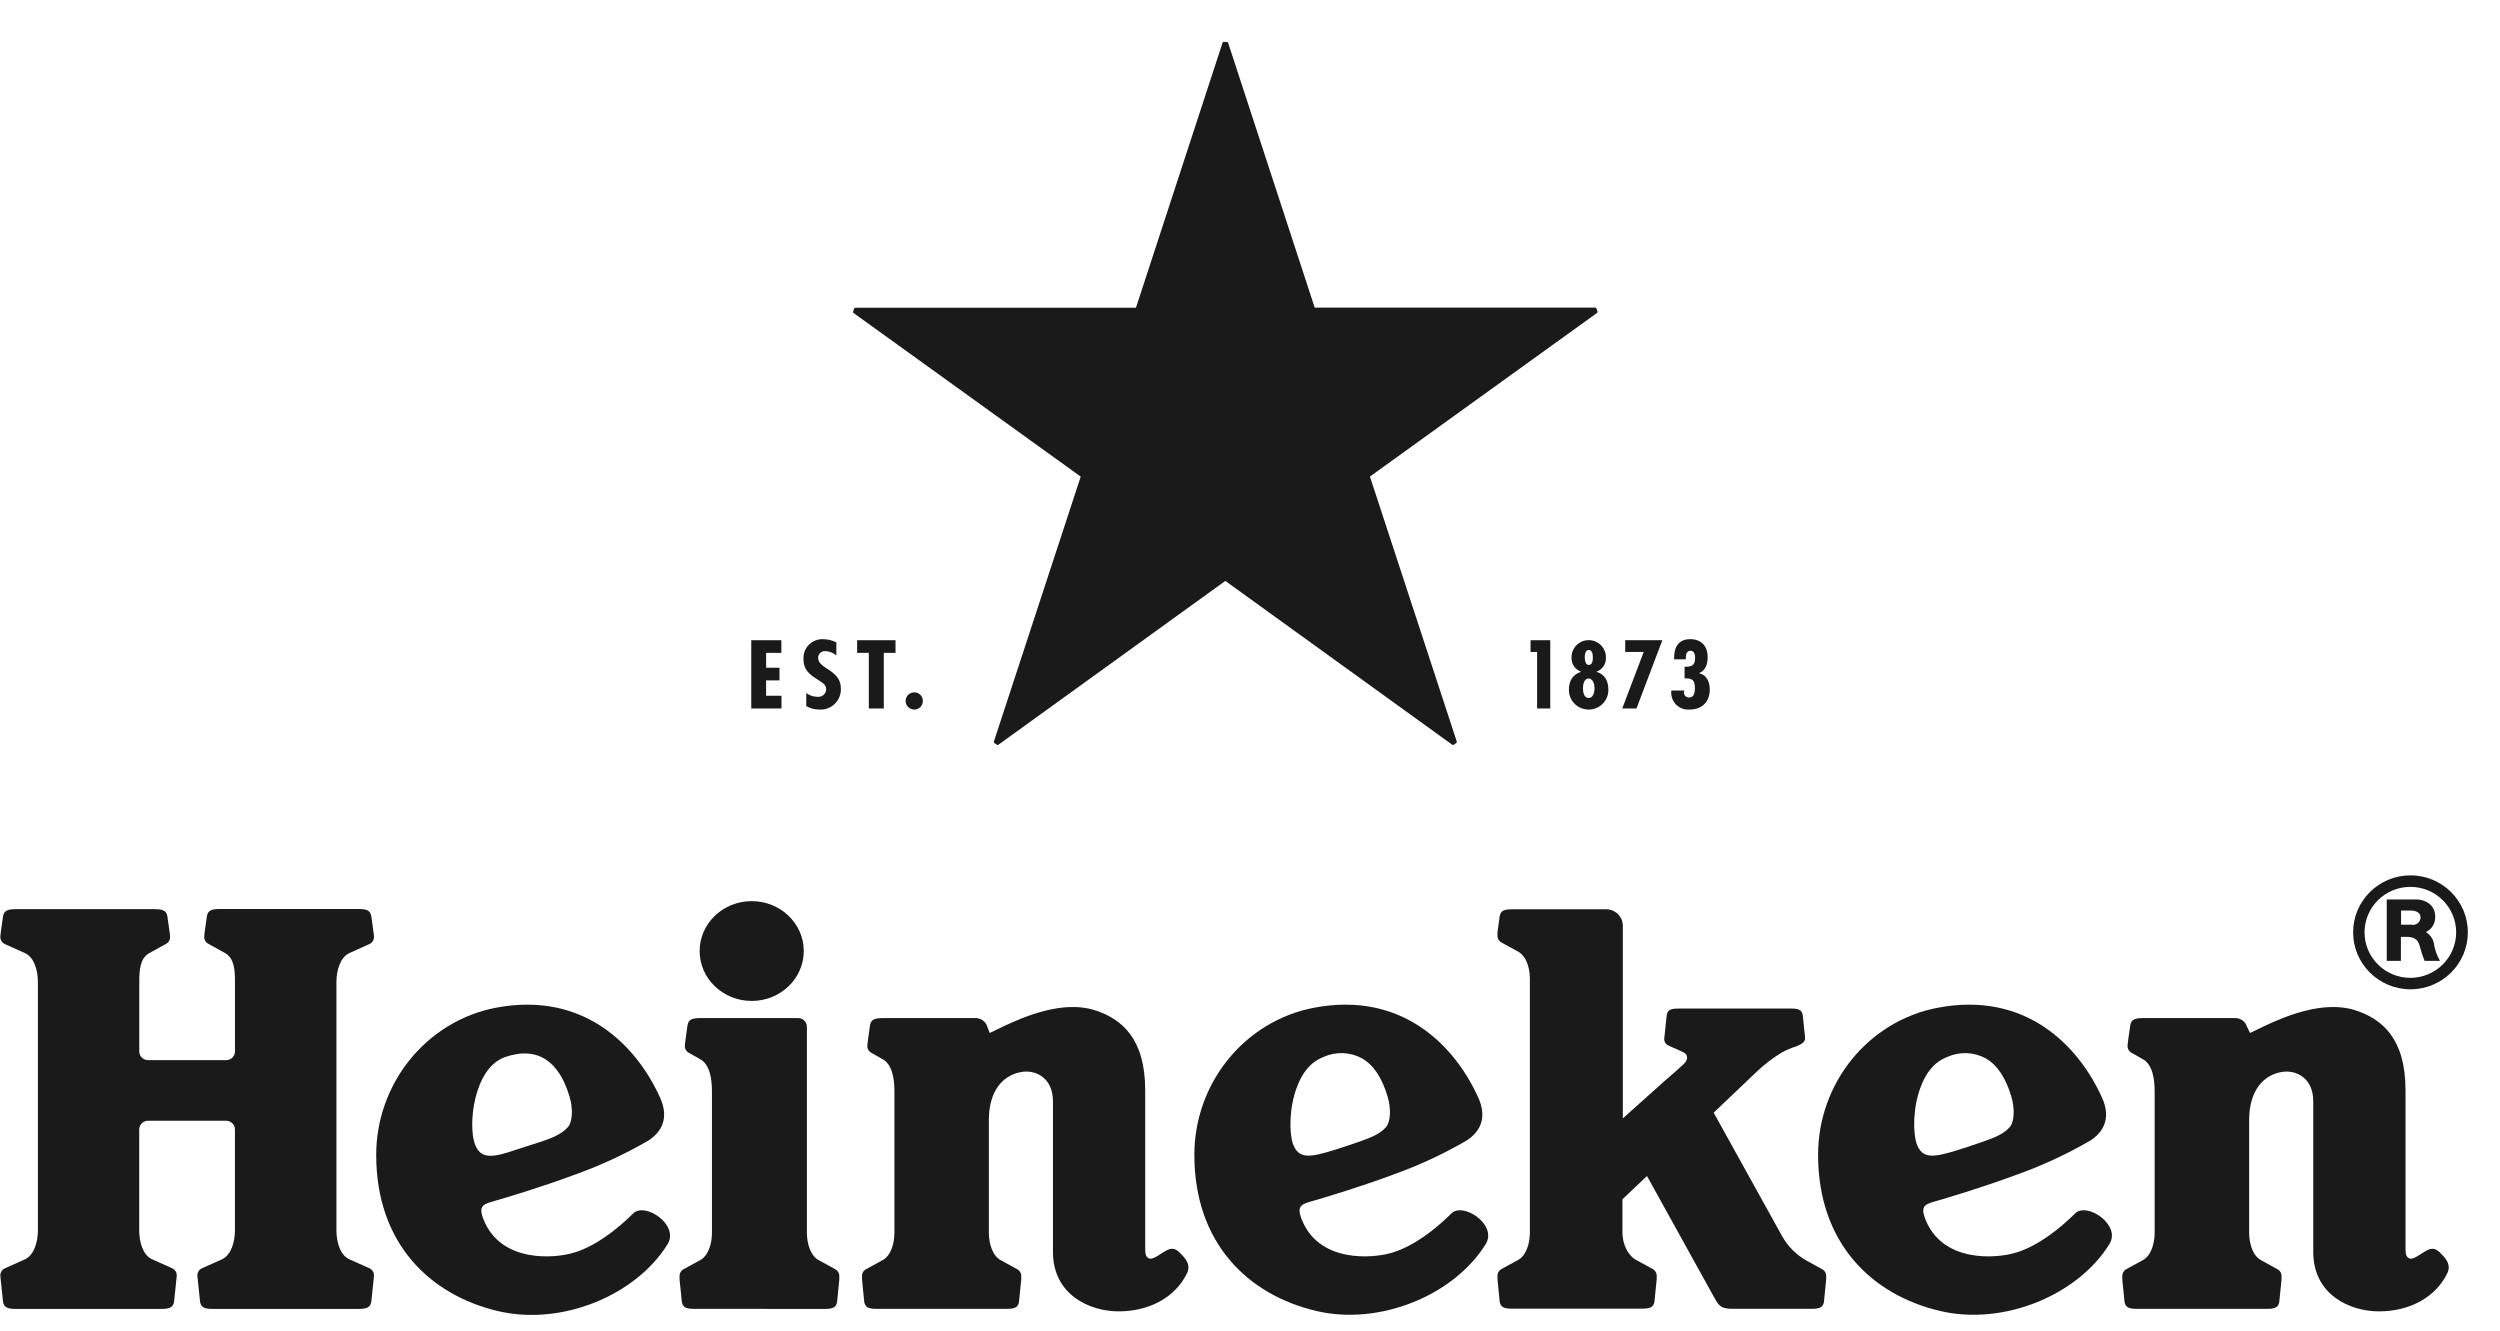
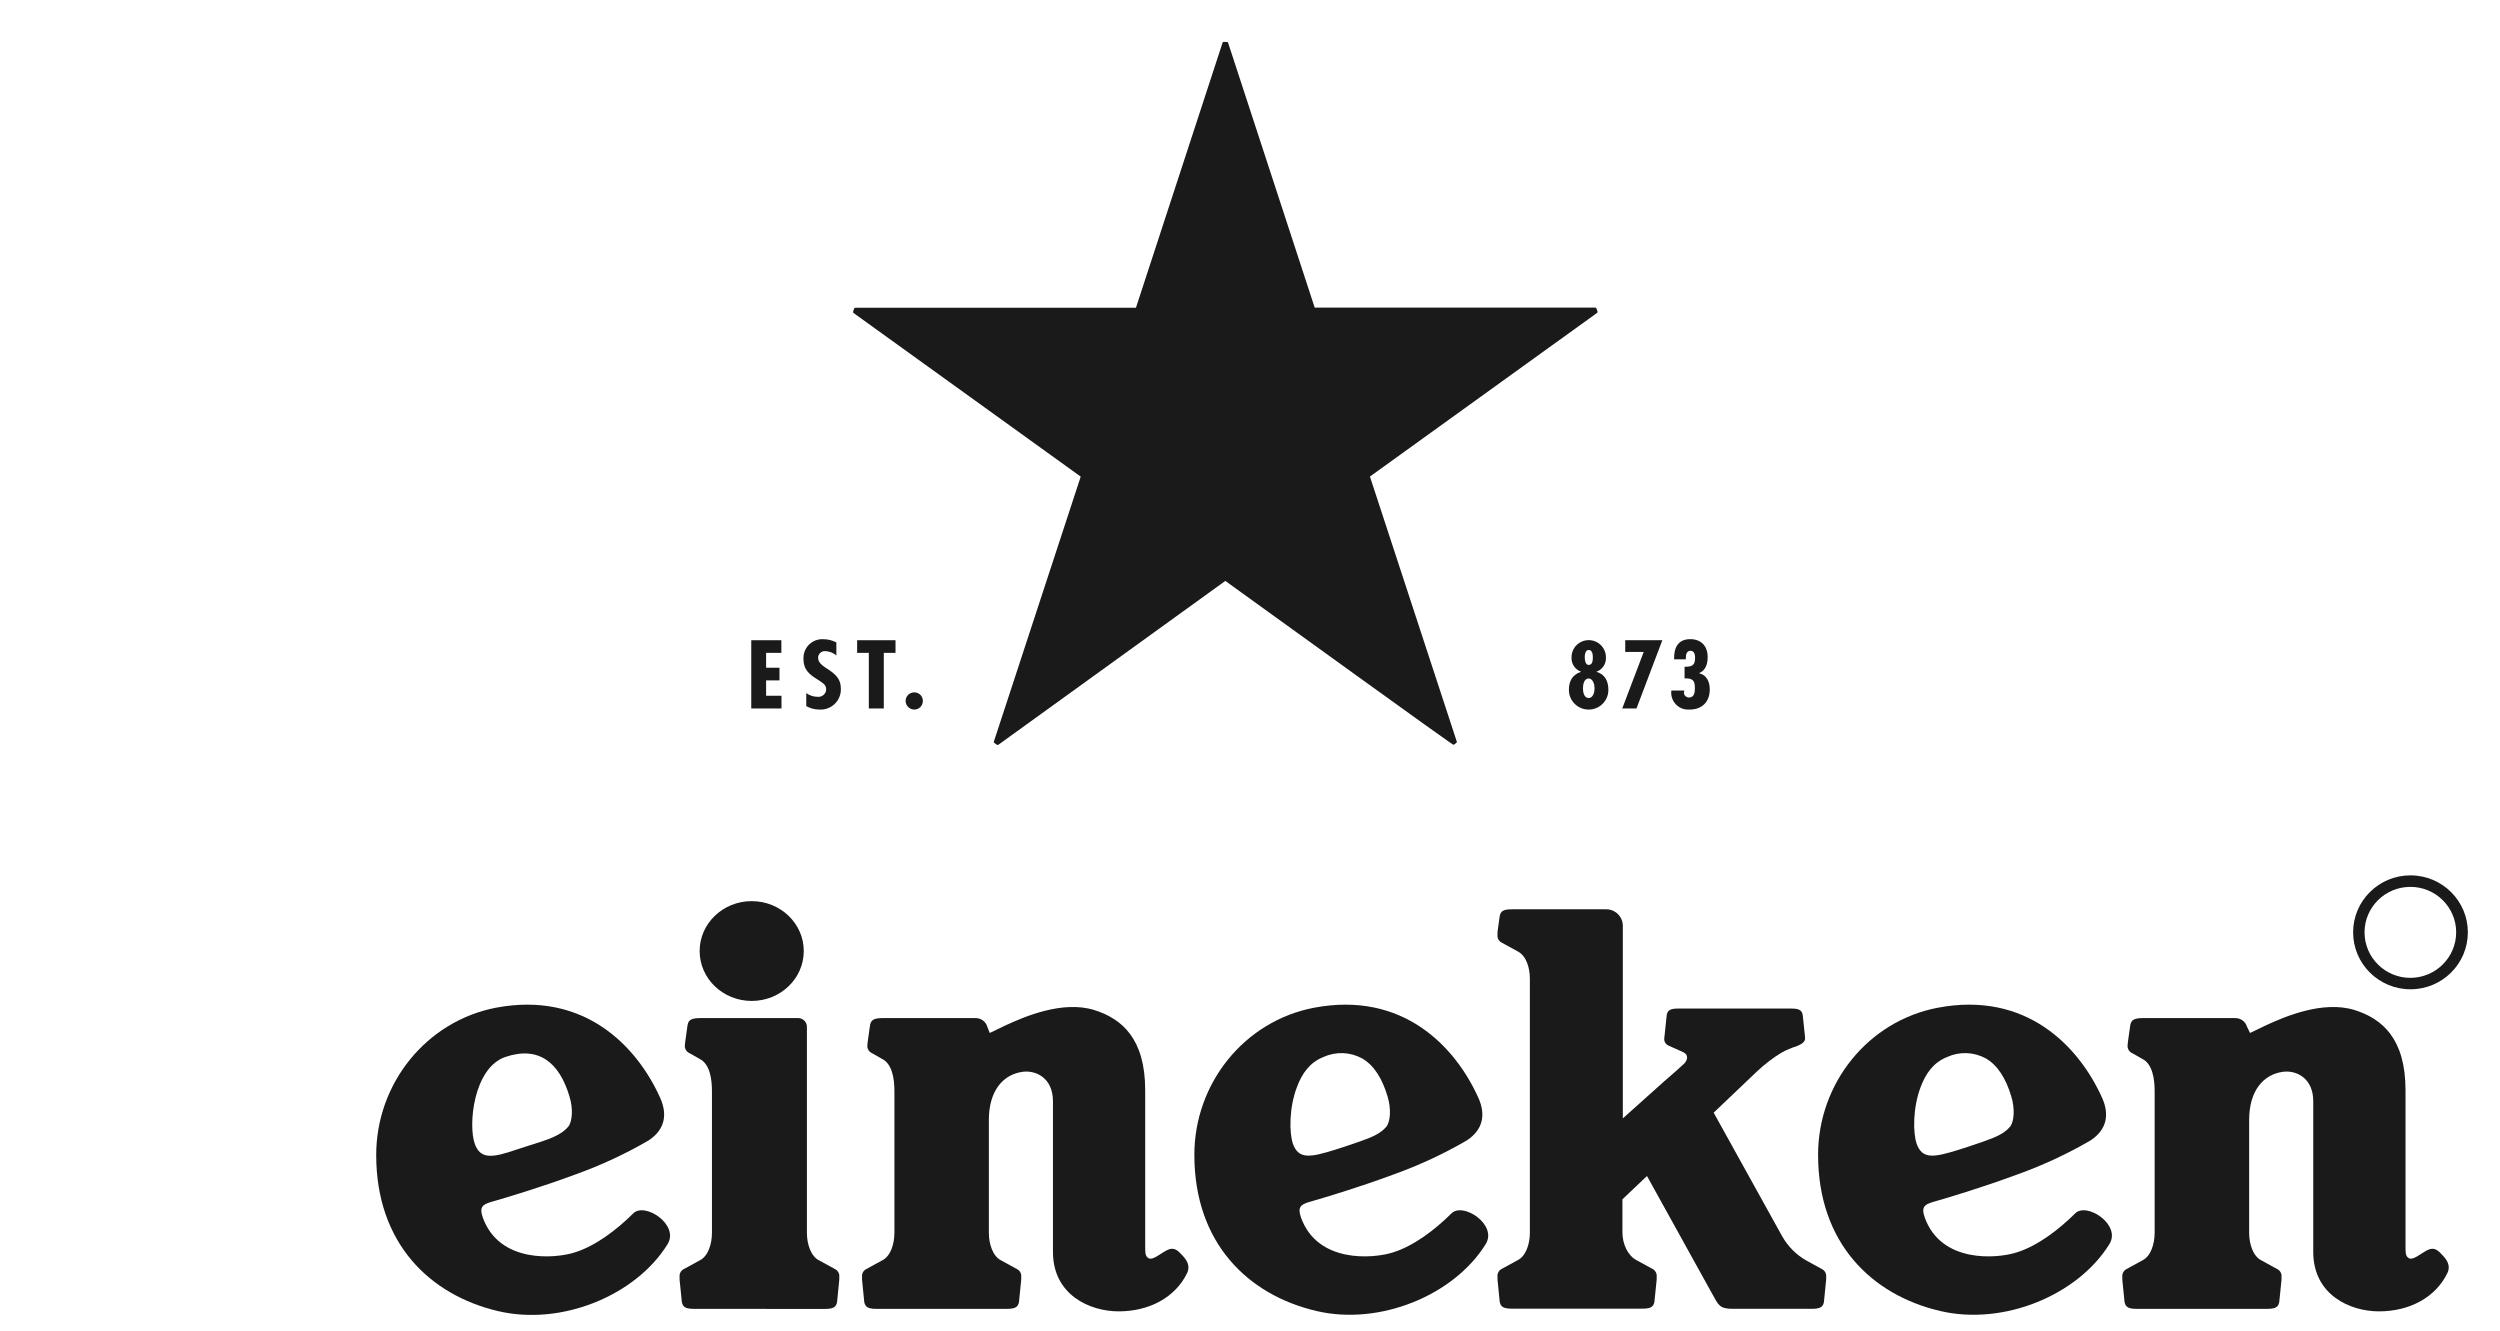
<svg xmlns="http://www.w3.org/2000/svg" width="77" height="41" viewBox="0 0 77 41" fill="none">
  <g clip-path="url(#clip0_878_9633)">
    <path d="M51.872 21.328V21.269H51.478C51.44 21.554 51.642 21.815 51.929 21.852C51.964 21.856 52 21.857 52.035 21.855C52.425 21.855 52.661 21.616 52.661 21.232C52.661 21.008 52.571 20.793 52.336 20.736V20.729C52.542 20.648 52.596 20.433 52.596 20.235C52.596 19.901 52.399 19.686 52.059 19.686C51.672 19.686 51.551 19.968 51.563 20.307H51.924V20.263C51.924 20.171 51.943 20.044 52.065 20.044C52.186 20.044 52.209 20.163 52.209 20.258C52.209 20.497 52.114 20.536 51.885 20.536V20.895C52.126 20.886 52.203 20.952 52.203 21.188C52.203 21.307 52.192 21.484 52.021 21.484C51.934 21.484 51.863 21.414 51.863 21.328C51.863 21.325 51.863 21.323 51.863 21.32" fill="#1A1A1A" />
    <path d="M50.404 21.821L51.2 19.719H50.057V20.08H50.626L49.965 21.821H50.404Z" fill="#1A1A1A" />
    <path d="M49.172 20.689C49.358 20.621 49.476 20.44 49.462 20.244C49.463 19.953 49.226 19.717 48.934 19.716C48.641 19.716 48.404 19.95 48.403 20.241V20.244C48.391 20.438 48.508 20.618 48.691 20.687V20.694C48.429 20.781 48.322 20.979 48.322 21.25C48.322 21.583 48.593 21.854 48.929 21.855C49.265 21.856 49.537 21.586 49.538 21.253V21.25C49.538 20.986 49.438 20.772 49.177 20.694M48.93 20.018C49.045 20.018 49.059 20.163 49.059 20.241C49.059 20.319 49.059 20.48 48.93 20.48C48.826 20.48 48.81 20.319 48.81 20.241C48.81 20.163 48.827 20.02 48.93 20.02M48.93 21.499C48.785 21.499 48.755 21.309 48.755 21.202C48.755 21.096 48.785 20.898 48.928 20.898C49.071 20.898 49.113 21.097 49.113 21.202C49.113 21.307 49.072 21.499 48.931 21.499" fill="#1A1A1A" />
-     <path d="M47.748 21.821V19.719H47.141V20.08H47.343V21.821H47.748Z" fill="#1A1A1A" />
    <path d="M23.596 21.429V20.956H24.008V20.566H23.596V20.108H24.066V19.719H23.139V21.821H24.07V21.429H23.596Z" fill="#1A1A1A" />
    <path d="M28.163 21.325C28.016 21.323 27.896 21.438 27.893 21.583C27.893 21.585 27.893 21.587 27.893 21.588C27.893 21.735 28.013 21.855 28.162 21.855H28.163C28.308 21.853 28.425 21.735 28.424 21.591C28.424 21.59 28.424 21.589 28.424 21.588C28.426 21.445 28.311 21.327 28.166 21.325C28.165 21.325 28.164 21.325 28.163 21.325Z" fill="#1A1A1A" />
    <path d="M26.4 19.719V20.108H26.76V21.821H27.221V20.108H27.582V19.719H26.4Z" fill="#1A1A1A" />
    <path d="M25.76 20.192V19.786C25.633 19.721 25.492 19.687 25.349 19.687C25.029 19.675 24.759 19.924 24.747 20.242C24.746 20.263 24.746 20.283 24.747 20.304C24.747 20.607 24.909 20.765 25.175 20.925C25.302 21.014 25.447 21.071 25.447 21.231C25.443 21.363 25.332 21.467 25.199 21.463C25.193 21.463 25.186 21.463 25.18 21.462C25.055 21.461 24.934 21.421 24.833 21.348V21.748C24.953 21.817 25.09 21.854 25.229 21.854C25.573 21.879 25.873 21.621 25.897 21.28C25.899 21.252 25.899 21.224 25.898 21.197C25.898 20.628 25.198 20.606 25.198 20.262C25.196 20.149 25.287 20.056 25.4 20.054C25.41 20.054 25.419 20.054 25.428 20.055C25.553 20.062 25.671 20.11 25.765 20.192" fill="#1A1A1A" />
-     <path d="M33.286 14.68L30.611 22.841C30.607 22.855 30.611 22.87 30.623 22.879C30.623 22.879 30.643 22.896 30.664 22.911C30.686 22.927 30.707 22.94 30.707 22.94C30.72 22.949 30.736 22.949 30.748 22.94L37.74 17.892L44.732 22.94C44.744 22.949 44.761 22.949 44.773 22.94C44.773 22.94 44.796 22.927 44.816 22.911C44.837 22.896 44.857 22.879 44.857 22.879C44.869 22.87 44.874 22.855 44.869 22.841L42.194 14.678L49.19 9.637C49.202 9.628 49.207 9.613 49.203 9.599C49.203 9.599 49.203 9.573 49.188 9.548C49.174 9.523 49.17 9.499 49.17 9.499C49.166 9.485 49.153 9.475 49.138 9.475H40.493L37.825 1.315C37.821 1.301 37.808 1.291 37.793 1.291H37.688C37.673 1.291 37.659 1.3 37.655 1.315L34.987 9.479H26.342C26.327 9.478 26.313 9.488 26.308 9.503C26.308 9.503 26.298 9.527 26.29 9.552L26.276 9.602C26.272 9.616 26.277 9.632 26.289 9.64L33.286 14.68H33.286Z" fill="#1A1A1A" />
+     <path d="M33.286 14.68L30.611 22.841C30.607 22.855 30.611 22.87 30.623 22.879C30.623 22.879 30.643 22.896 30.664 22.911C30.686 22.927 30.707 22.94 30.707 22.94C30.72 22.949 30.736 22.949 30.748 22.94L37.74 17.892C44.744 22.949 44.761 22.949 44.773 22.94C44.773 22.94 44.796 22.927 44.816 22.911C44.837 22.896 44.857 22.879 44.857 22.879C44.869 22.87 44.874 22.855 44.869 22.841L42.194 14.678L49.19 9.637C49.202 9.628 49.207 9.613 49.203 9.599C49.203 9.599 49.203 9.573 49.188 9.548C49.174 9.523 49.17 9.499 49.17 9.499C49.166 9.485 49.153 9.475 49.138 9.475H40.493L37.825 1.315C37.821 1.301 37.808 1.291 37.793 1.291H37.688C37.673 1.291 37.659 1.3 37.655 1.315L34.987 9.479H26.342C26.327 9.478 26.313 9.488 26.308 9.503C26.308 9.503 26.298 9.527 26.29 9.552L26.276 9.602C26.272 9.616 26.277 9.632 26.289 9.64L33.286 14.68H33.286Z" fill="#1A1A1A" />
    <path d="M74.243 26.961C73.267 26.961 72.476 27.747 72.476 28.716C72.476 29.685 73.267 30.47 74.243 30.47C75.219 30.47 76.009 29.686 76.01 28.717C76.011 27.748 75.22 26.962 74.244 26.961H74.243ZM74.243 30.118C73.464 30.12 72.83 29.494 72.828 28.72C72.826 27.947 73.456 27.318 74.236 27.316C75.015 27.314 75.648 27.939 75.65 28.713V28.717C75.648 29.488 75.02 30.114 74.243 30.118Z" fill="#1A1A1A" />
-     <path d="M74.718 28.708C74.902 28.621 75.015 28.432 75.004 28.23C75.004 27.828 74.642 27.703 74.423 27.703H73.512V29.594H73.948V28.855H74.112C74.332 28.855 74.46 28.914 74.521 29.116C74.562 29.279 74.614 29.438 74.677 29.594H75.152C75.068 29.451 75.009 29.295 74.976 29.133C74.965 28.958 74.869 28.8 74.718 28.708V28.708ZM74.302 28.48H73.953V28.045H74.259C74.393 28.045 74.553 28.1 74.553 28.252C74.555 28.379 74.452 28.484 74.324 28.486C74.317 28.486 74.309 28.486 74.302 28.485V28.48H74.302Z" fill="#1A1A1A" />
    <path d="M19.497 37.379C18.996 37.877 18.345 38.374 17.704 38.574C17.102 38.768 15.377 38.917 14.87 37.499C14.761 37.193 14.85 37.098 15.128 37.02C15.543 36.901 16.615 36.585 17.745 36.165C18.517 35.887 19.263 35.54 19.972 35.128C20.485 34.794 20.562 34.323 20.333 33.813C19.611 32.207 17.985 30.525 15.277 31.037C13.134 31.449 11.587 33.37 11.587 35.572C11.587 38.296 13.24 39.889 15.345 40.383C17.29 40.843 19.577 39.904 20.555 38.331C20.944 37.725 19.851 37.006 19.497 37.379V37.379ZM14.625 35.235C14.414 34.657 14.583 32.889 15.564 32.555C16.596 32.204 17.23 32.732 17.538 33.765C17.659 34.147 17.627 34.551 17.501 34.703C17.318 34.923 16.992 35.056 16.698 35.153L15.925 35.402C15.166 35.664 14.803 35.715 14.625 35.235L14.625 35.235Z" fill="#1A1A1A" />
    <path d="M44.698 37.379C44.197 37.877 43.545 38.374 42.905 38.574C42.303 38.768 40.578 38.917 40.071 37.499C39.962 37.193 40.051 37.098 40.329 37.02C40.744 36.901 41.816 36.585 42.946 36.165C43.718 35.887 44.464 35.54 45.173 35.128C45.686 34.794 45.763 34.323 45.534 33.813C44.812 32.207 43.186 30.525 40.478 31.037C38.327 31.444 36.786 33.368 36.786 35.567C36.786 38.291 38.439 39.884 40.543 40.378C42.487 40.838 44.775 39.9 45.754 38.327C46.144 37.725 45.052 37.006 44.698 37.379L44.698 37.379ZM39.824 35.235C39.704 34.889 39.704 34.118 39.945 33.483C40.105 33.056 40.343 32.722 40.762 32.555C41.144 32.382 41.585 32.398 41.953 32.599C42.314 32.806 42.572 33.214 42.735 33.765C42.855 34.147 42.824 34.551 42.699 34.703C42.516 34.923 42.231 35.034 41.896 35.153C41.562 35.271 41.264 35.367 41.123 35.411C40.36 35.648 40.002 35.715 39.824 35.235V35.235Z" fill="#1A1A1A" />
    <path d="M63.908 37.379C63.407 37.877 62.756 38.374 62.115 38.574C61.514 38.768 59.788 38.917 59.282 37.499C59.172 37.193 59.261 37.098 59.539 37.02C59.956 36.901 61.026 36.585 62.157 36.165C62.929 35.887 63.674 35.54 64.384 35.128C64.896 34.794 64.974 34.323 64.745 33.813C64.022 32.207 62.396 30.525 59.689 31.037C57.538 31.444 55.997 33.368 55.997 35.567C55.997 38.291 57.65 39.884 59.754 40.378C61.699 40.838 63.986 39.9 64.964 38.327C65.354 37.725 64.261 37.006 63.908 37.379L63.908 37.379ZM59.035 35.235C58.915 34.889 58.915 34.118 59.155 33.483C59.315 33.056 59.554 32.722 59.973 32.555C60.354 32.382 60.796 32.398 61.163 32.599C61.524 32.806 61.782 33.214 61.946 33.765C62.066 34.147 62.035 34.551 61.909 34.703C61.727 34.923 61.441 35.034 61.106 35.153C60.772 35.271 60.475 35.367 60.334 35.411C59.571 35.648 59.213 35.715 59.035 35.235V35.235Z" fill="#1A1A1A" />
-     <path d="M7.236 37.895C7.236 38.26 7.115 38.66 6.836 38.787L6.222 39.062C6.124 39.105 6.067 39.208 6.081 39.313C6.082 39.343 6.084 39.374 6.09 39.404L6.162 40.096C6.194 40.284 6.323 40.315 6.575 40.315H11.023C11.273 40.315 11.403 40.284 11.436 40.096L11.508 39.404C11.514 39.374 11.516 39.344 11.517 39.313C11.531 39.208 11.474 39.105 11.376 39.062L10.762 38.787C10.479 38.662 10.362 38.261 10.362 37.895V30.246C10.362 29.881 10.483 29.481 10.762 29.354L11.376 29.078C11.474 29.035 11.531 28.932 11.517 28.827C11.517 28.796 11.514 28.766 11.508 28.736L11.436 28.216C11.403 28.028 11.275 27.997 11.023 27.997H6.785C6.535 27.997 6.405 28.028 6.373 28.216L6.3 28.736C6.295 28.766 6.292 28.796 6.292 28.827C6.277 28.932 6.335 29.035 6.433 29.078L6.932 29.354C7.218 29.517 7.237 29.88 7.237 30.246V32.378C7.24 32.526 7.122 32.65 6.972 32.653C6.971 32.653 6.97 32.653 6.968 32.653H4.561C4.411 32.653 4.29 32.532 4.29 32.384V30.25C4.29 29.886 4.309 29.521 4.594 29.358L5.095 29.082C5.193 29.039 5.251 28.937 5.236 28.831C5.236 28.801 5.233 28.77 5.228 28.74L5.155 28.221C5.123 28.033 4.994 28.002 4.742 28.002H0.506C0.254 28.002 0.126 28.033 0.093 28.221L0.021 28.74C0.016 28.769 0.013 28.798 0.012 28.828C-0.002 28.933 0.055 29.035 0.153 29.079L0.767 29.355C1.05 29.48 1.167 29.881 1.167 30.247V37.896C1.167 38.261 1.047 38.661 0.767 38.788L0.153 39.063C0.056 39.106 -0.002 39.208 0.012 39.313C0.013 39.343 0.016 39.374 0.021 39.404L0.093 40.096C0.126 40.284 0.254 40.315 0.506 40.315H4.948C5.199 40.315 5.329 40.284 5.361 40.096L5.433 39.404C5.439 39.374 5.441 39.343 5.442 39.313C5.456 39.207 5.399 39.105 5.301 39.062L4.687 38.787C4.403 38.661 4.288 38.261 4.288 37.895V34.788C4.288 34.639 4.409 34.519 4.558 34.519H6.966C7.115 34.519 7.236 34.639 7.236 34.788V37.895V37.895Z" fill="#1A1A1A" />
    <path d="M23.152 30.829C24.038 30.829 24.756 30.141 24.756 29.292C24.756 28.443 24.038 27.755 23.152 27.755C22.267 27.755 21.549 28.443 21.549 29.292C21.549 30.141 22.267 30.829 23.152 30.829Z" fill="#1A1A1A" />
    <path d="M21.397 40.313C21.157 40.313 21.036 40.284 21.001 40.103L20.931 39.413C20.928 39.385 20.928 39.355 20.931 39.326C20.921 39.227 20.974 39.132 21.064 39.087L21.545 38.823C21.81 38.696 21.928 38.319 21.928 37.968V33.603C21.928 33.239 21.866 32.767 21.542 32.611L21.236 32.437C21.138 32.394 21.08 32.291 21.095 32.186C21.095 32.156 21.098 32.125 21.104 32.095L21.176 31.576C21.208 31.387 21.337 31.357 21.589 31.357H24.583C24.732 31.357 24.853 31.478 24.853 31.626V37.97C24.853 38.32 24.974 38.698 25.236 38.824L25.718 39.088C25.808 39.133 25.861 39.228 25.85 39.327C25.853 39.356 25.853 39.386 25.85 39.415L25.782 40.104C25.75 40.285 25.626 40.315 25.386 40.315L21.397 40.313Z" fill="#1A1A1A" />
    <path d="M30.484 31.816L30.957 31.588C31.558 31.308 32.735 30.806 33.707 31.11C34.55 31.377 35.272 31.985 35.272 33.579V38.41C35.272 38.615 35.282 38.7 35.378 38.753C35.507 38.823 35.732 38.613 35.948 38.503C36.163 38.393 36.286 38.522 36.418 38.668C36.539 38.796 36.675 38.976 36.562 39.213C36.2 39.96 35.398 40.39 34.455 40.39C33.565 40.39 32.431 39.883 32.431 38.559V33.917C32.431 33.206 31.913 32.961 31.509 33.01C30.9 33.086 30.457 33.591 30.457 34.492V37.968C30.457 38.318 30.578 38.696 30.84 38.823L31.322 39.087C31.412 39.131 31.465 39.227 31.454 39.326C31.457 39.355 31.457 39.384 31.454 39.413L31.384 40.103C31.353 40.283 31.229 40.313 30.988 40.313H27.016C26.775 40.313 26.654 40.283 26.619 40.103L26.551 39.413C26.548 39.384 26.548 39.355 26.551 39.326C26.54 39.227 26.593 39.131 26.683 39.087L27.165 38.823C27.43 38.696 27.548 38.318 27.548 37.968V33.603C27.548 33.239 27.485 32.766 27.162 32.611L26.857 32.437C26.759 32.393 26.701 32.291 26.716 32.186C26.716 32.155 26.719 32.125 26.724 32.095L26.797 31.576C26.829 31.387 26.958 31.357 27.209 31.357H30.037C30.209 31.351 30.363 31.462 30.41 31.626L30.484 31.816L30.484 31.816Z" fill="#1A1A1A" />
    <path d="M69.301 31.816L69.774 31.588C70.376 31.308 71.552 30.806 72.525 31.11C73.368 31.377 74.09 31.985 74.09 33.579V38.41C74.09 38.615 74.1 38.7 74.196 38.753C74.325 38.823 74.551 38.613 74.765 38.503C74.98 38.393 75.104 38.522 75.236 38.668C75.356 38.796 75.493 38.976 75.378 39.213C75.017 39.96 74.214 40.39 73.272 40.39C72.382 40.39 71.248 39.883 71.248 38.559V33.917C71.248 33.206 70.729 32.961 70.326 33.01C69.717 33.086 69.274 33.591 69.274 34.492V37.968C69.274 38.318 69.394 38.696 69.657 38.823L70.138 39.087C70.228 39.131 70.281 39.227 70.271 39.326C70.273 39.355 70.273 39.384 70.271 39.413L70.201 40.103C70.171 40.283 70.045 40.313 69.805 40.313H65.832C65.591 40.313 65.471 40.283 65.436 40.103L65.367 39.413C65.365 39.384 65.365 39.355 65.367 39.326C65.357 39.227 65.409 39.132 65.498 39.087L65.98 38.823C66.245 38.696 66.363 38.318 66.363 37.968V33.603C66.363 33.239 66.3 32.766 65.977 32.611L65.672 32.437C65.574 32.393 65.516 32.291 65.531 32.186C65.531 32.155 65.534 32.125 65.539 32.095L65.612 31.576C65.644 31.387 65.773 31.357 66.025 31.357H68.836C69.007 31.351 69.161 31.462 69.209 31.626L69.301 31.816V31.816Z" fill="#1A1A1A" />
    <path d="M54.898 38.088C55.071 38.394 55.325 38.647 55.632 38.822L56.113 39.086C56.204 39.13 56.256 39.226 56.246 39.325C56.248 39.354 56.248 39.383 56.246 39.412L56.177 40.102C56.146 40.282 56.022 40.312 55.781 40.312H53.369C52.958 40.312 52.927 40.193 52.742 39.861L50.727 36.221L49.971 36.938V37.962C49.971 38.313 50.138 38.68 50.412 38.817L50.894 39.081C50.984 39.125 51.036 39.221 51.026 39.32C51.029 39.349 51.029 39.378 51.026 39.407L50.956 40.097C50.925 40.277 50.801 40.307 50.56 40.307H46.587C46.346 40.307 46.226 40.277 46.191 40.097L46.123 39.407C46.12 39.378 46.12 39.349 46.123 39.32C46.112 39.221 46.165 39.126 46.255 39.081L46.737 38.817C47.002 38.69 47.12 38.313 47.12 37.962V30.152C47.12 29.802 47.01 29.435 46.737 29.298L46.255 29.034C46.165 28.99 46.112 28.894 46.123 28.795C46.12 28.766 46.12 28.737 46.123 28.708L46.191 28.216C46.222 28.036 46.346 28.006 46.587 28.006H49.471C49.754 28.006 49.983 28.234 49.983 28.515V34.446L51.266 33.297C51.448 33.141 51.747 32.88 51.867 32.765C51.988 32.651 52.008 32.477 51.842 32.407L51.389 32.203C51.299 32.165 51.246 32.071 51.26 31.975C51.261 31.948 51.264 31.92 51.269 31.893L51.335 31.263C51.364 31.092 51.482 31.063 51.711 31.063H55.148C55.377 31.063 55.495 31.09 55.524 31.263L55.59 31.893C55.594 31.92 55.596 31.948 55.597 31.975C55.604 32.111 55.442 32.177 55.342 32.222C55.179 32.272 55.022 32.338 54.873 32.42C54.6 32.587 54.345 32.782 54.113 33.002L52.781 34.27L54.897 38.088L54.898 38.088Z" fill="#1A1A1A" />
  </g>
  <defs>
    <clipPath id="clip0_878_9633">
      <rect width="76" height="40" fill="white" transform="translate(0.01 0.5)" />
    </clipPath>
  </defs>
</svg>